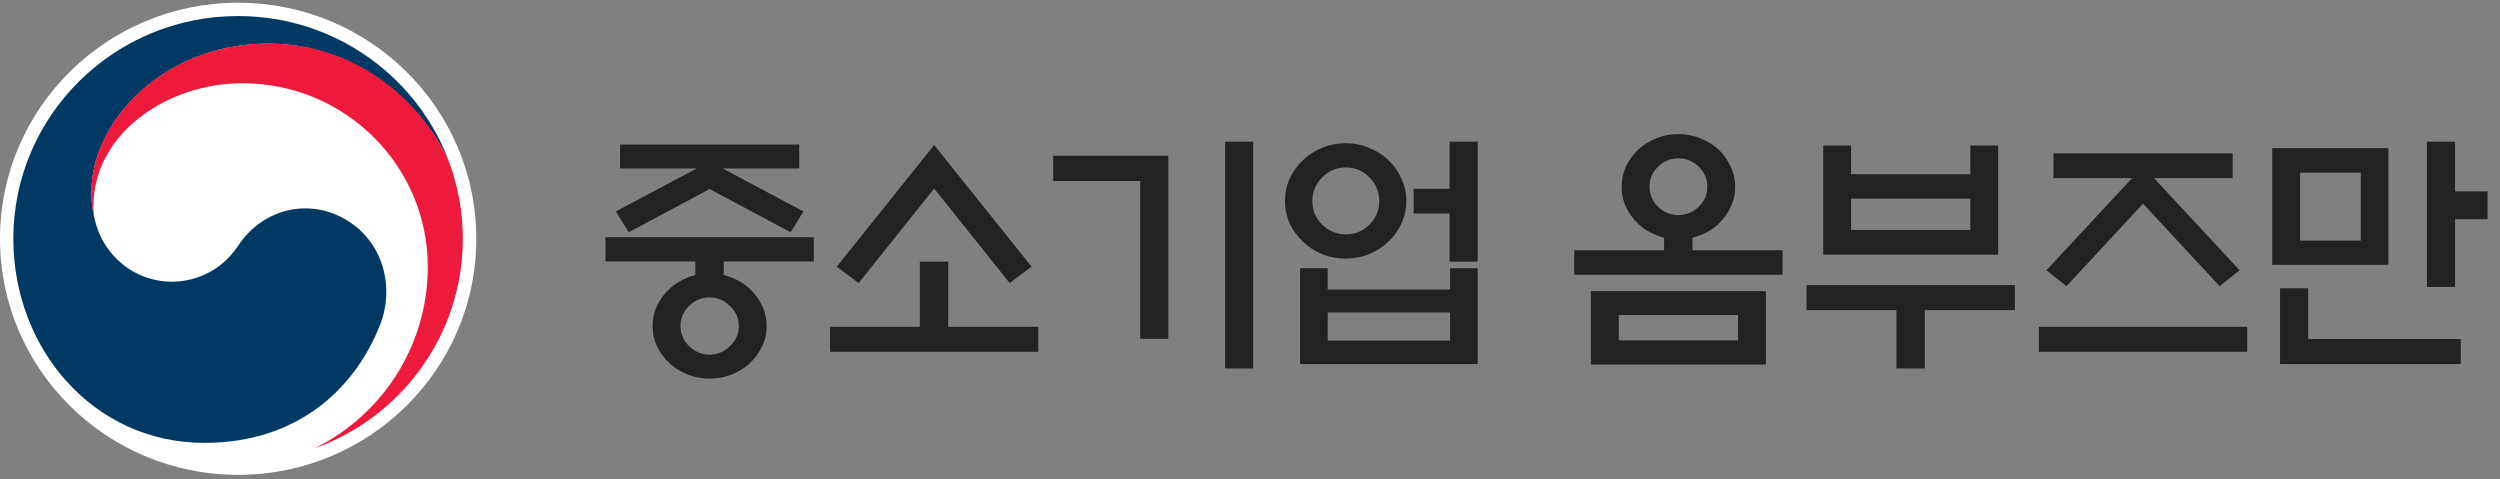
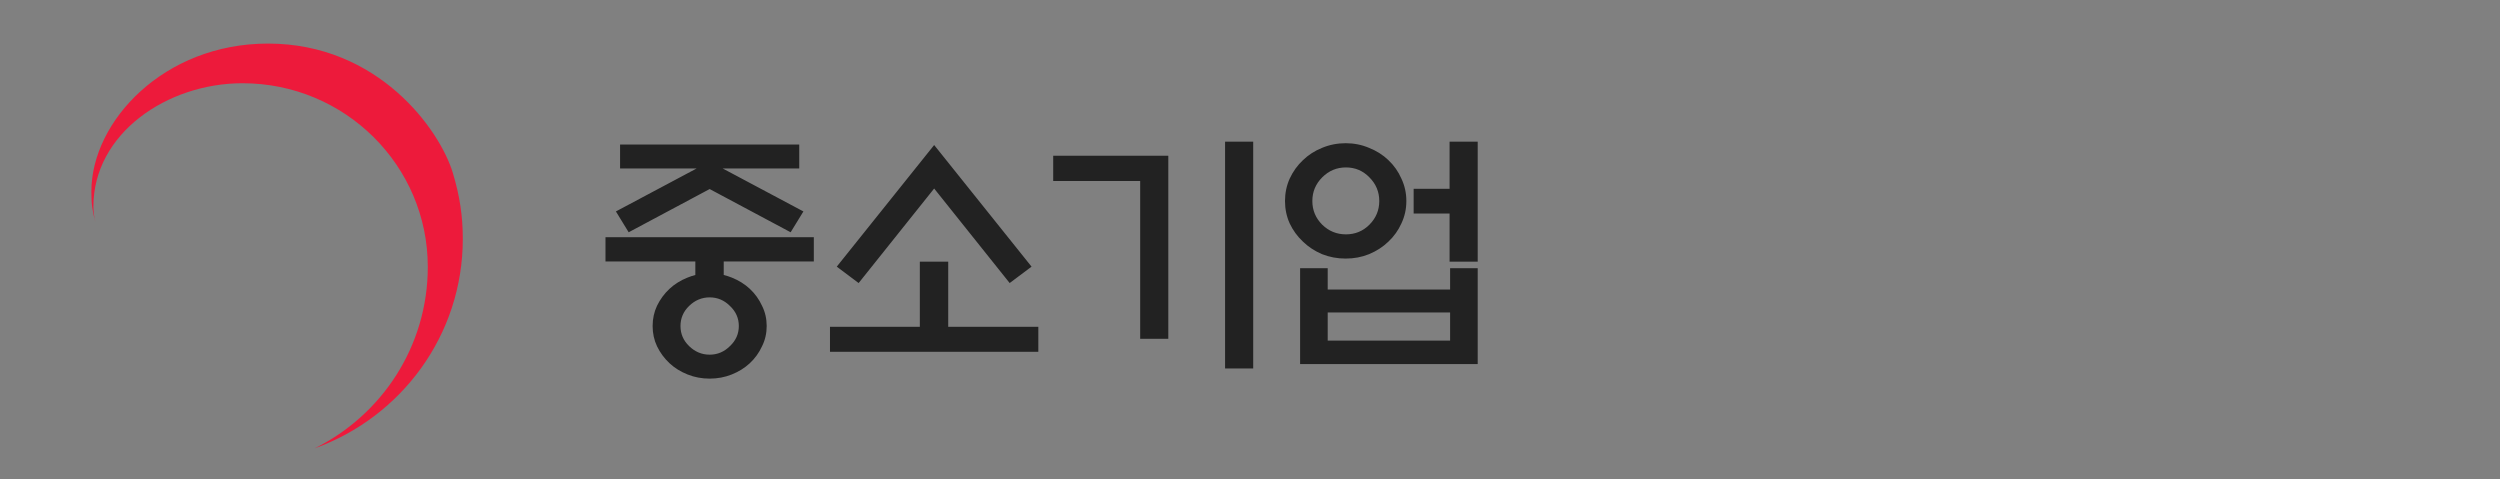
<svg xmlns="http://www.w3.org/2000/svg" width="240" height="46" viewBox="0 0 240 46" fill="none">
  <rect x="0" y="0" width="240" height="46" fill="#808080" stroke="none" />
-   <path d="M163.902 17.923C163.902 17.173 163.627 16.532 163.077 15.998C162.527 15.465 161.877 15.198 161.127 15.198C160.377 15.198 159.727 15.465 159.177 15.998C158.627 16.532 158.352 17.173 158.352 17.923C158.352 18.673 158.627 19.315 159.177 19.848C159.727 20.382 160.377 20.648 161.127 20.648C161.877 20.648 162.527 20.382 163.077 19.848C163.627 19.315 163.902 18.673 163.902 17.923ZM166.577 17.923C166.577 18.623 166.427 19.282 166.127 19.898C165.843 20.498 165.46 21.032 164.977 21.498C164.327 22.115 163.493 22.557 162.477 22.823V24.023H171.127V26.373H151.127V24.023H159.752V22.823C158.718 22.523 157.893 22.082 157.277 21.498C156.793 21.032 156.402 20.498 156.102 19.898C155.818 19.282 155.677 18.623 155.677 17.923C155.677 17.223 155.818 16.573 156.102 15.973C156.402 15.357 156.793 14.815 157.277 14.348C157.777 13.898 158.352 13.54 159.002 13.273C159.668 13.007 160.377 12.873 161.127 12.873C161.877 12.873 162.577 13.007 163.227 13.273C163.893 13.54 164.477 13.898 164.977 14.348C165.46 14.815 165.843 15.357 166.127 15.973C166.427 16.573 166.577 17.223 166.577 17.923ZM166.852 30.248H155.402V32.673H166.852V30.248ZM152.727 27.948H169.527V34.998H152.727V27.948ZM177.704 16.723H189.154V13.973H191.829V24.448H175.029V13.973H177.704V16.723ZM189.154 19.073H177.704V22.073H189.154V19.073ZM173.429 27.373H193.429V29.773H184.779V35.373H182.054V29.773H173.429V27.373ZM197.132 17.098V14.723H214.332V17.098H206.782L215.007 25.948L213.082 27.473L205.732 19.548L198.382 27.473L196.457 25.948L204.682 17.098H197.132ZM215.732 31.373V33.773H195.732V31.373H215.732ZM226.635 16.573H220.81V23.098H226.635V16.573ZM218.135 14.223H229.285V25.423H218.135V14.223ZM235.685 27.548H232.985V13.598H235.685V18.373H238.81V21.048H235.685V27.548ZM221.585 27.673V32.548H236.235V34.948H218.885V27.673H221.585Z" fill="#222222" />
  <path d="M76.727 16.173H69.377L77.127 20.298L75.902 22.298L68.127 18.148L60.352 22.298L59.127 20.298L66.877 16.173H59.527V13.873H76.727V16.173ZM66.752 26.398V25.098H58.127V22.773H78.127V25.098H69.477V26.398C69.743 26.465 70.002 26.548 70.252 26.648C70.918 26.915 71.493 27.273 71.977 27.723C72.477 28.19 72.868 28.732 73.152 29.348C73.452 29.948 73.602 30.598 73.602 31.298C73.602 31.998 73.452 32.648 73.152 33.248C72.868 33.865 72.477 34.407 71.977 34.873C71.493 35.323 70.918 35.682 70.252 35.948C69.585 36.215 68.877 36.348 68.127 36.348C67.377 36.348 66.668 36.215 66.002 35.948C65.335 35.682 64.76 35.323 64.277 34.873C63.777 34.407 63.377 33.865 63.077 33.248C62.793 32.648 62.652 31.998 62.652 31.298C62.652 30.598 62.793 29.948 63.077 29.348C63.377 28.732 63.777 28.19 64.277 27.723C64.76 27.273 65.335 26.915 66.002 26.648C66.252 26.548 66.502 26.465 66.752 26.398ZM70.927 31.298C70.927 30.548 70.643 29.907 70.077 29.373C69.527 28.823 68.877 28.548 68.127 28.548C67.377 28.548 66.718 28.823 66.152 29.373C65.602 29.907 65.327 30.548 65.327 31.298C65.327 32.048 65.602 32.69 66.152 33.223C66.718 33.773 67.377 34.048 68.127 34.048C68.877 34.048 69.527 33.773 70.077 33.223C70.643 32.69 70.927 32.048 70.927 31.298ZM89.679 18.098L82.429 27.173L80.329 25.598L89.679 13.923L99.029 25.598L96.929 27.173L89.679 18.098ZM88.304 31.373V25.123H91.029V31.373H99.679V33.773H79.679V31.373H88.304ZM112.157 32.523H109.457V17.373H101.107V14.948H112.157V32.523ZM117.607 13.598H120.307V35.373H117.607V13.598ZM135.01 19.298C135.01 20.065 134.851 20.782 134.535 21.448C134.235 22.115 133.818 22.698 133.285 23.198C132.768 23.698 132.151 24.098 131.435 24.398C130.735 24.682 129.985 24.823 129.185 24.823C128.385 24.823 127.626 24.682 126.91 24.398C126.21 24.098 125.601 23.698 125.085 23.198C124.551 22.698 124.126 22.115 123.81 21.448C123.51 20.782 123.36 20.065 123.36 19.298C123.36 18.532 123.51 17.815 123.81 17.148C124.126 16.465 124.551 15.873 125.085 15.373C125.601 14.873 126.21 14.482 126.91 14.198C127.626 13.898 128.385 13.748 129.185 13.748C129.985 13.748 130.735 13.898 131.435 14.198C132.151 14.482 132.768 14.873 133.285 15.373C133.818 15.873 134.235 16.465 134.535 17.148C134.851 17.815 135.01 18.532 135.01 19.298ZM132.41 19.298C132.41 18.415 132.093 17.657 131.46 17.023C130.843 16.39 130.093 16.073 129.21 16.073C128.326 16.073 127.568 16.39 126.935 17.023C126.301 17.657 125.985 18.415 125.985 19.298C125.985 20.182 126.301 20.94 126.935 21.573C127.568 22.19 128.326 22.498 129.21 22.498C130.093 22.498 130.843 22.19 131.46 21.573C132.093 20.94 132.41 20.182 132.41 19.298ZM135.71 18.123H139.16V13.598H141.86V25.123H139.16V20.498H135.71V18.123ZM139.21 29.998H127.46V32.698H139.21V29.998ZM124.81 25.748H127.46V27.798H139.21V25.748H141.86V34.948H124.81V25.748Z" fill="#222222" />
-   <path d="M45.725 22.923C45.725 35.441 35.491 45.585 22.863 45.585C10.235 45.585 0 35.441 0 22.923C0 10.406 10.235 0.262 22.863 0.262C35.491 0.262 45.725 10.406 45.725 22.923Z" fill="white" />
-   <path d="M33.612 21.346C29.971 18.895 25.312 19.897 22.868 23.577C20.833 26.66 17.751 27.044 16.561 27.044C12.662 27.044 10.011 24.33 9.215 21.524C9.215 21.524 9.201 21.467 9.194 21.446C9.186 21.417 9.179 21.382 9.172 21.353C8.864 20.181 8.785 19.62 8.785 18.377C8.785 11.664 15.737 4.19 25.735 4.19C35.733 4.19 41.846 11.919 43.359 16.217C43.33 16.139 43.301 16.061 43.28 15.99C40.363 7.579 32.322 1.54 22.854 1.54C10.942 1.54 1.281 11.11 1.281 22.923C1.281 33.48 8.964 42.516 19.622 42.516C28.122 42.516 33.834 37.792 36.45 31.285C37.89 27.726 36.873 23.541 33.612 21.346Z" fill="#003964" />
  <path d="M43.483 16.629C42.222 12.438 36.316 4.183 25.723 4.183C15.718 4.183 8.773 11.656 8.773 18.37C8.773 19.613 8.852 20.174 9.16 21.346C9.031 20.835 8.967 20.323 8.967 19.819C8.967 12.829 16.026 7.991 23.279 7.991C33.105 7.991 41.068 15.883 41.068 25.623C41.068 33.253 36.639 39.866 30.203 43.042C38.502 40.065 44.429 32.187 44.429 22.93C44.429 20.742 44.135 18.81 43.483 16.636" fill="#ED1A3B" />
</svg>